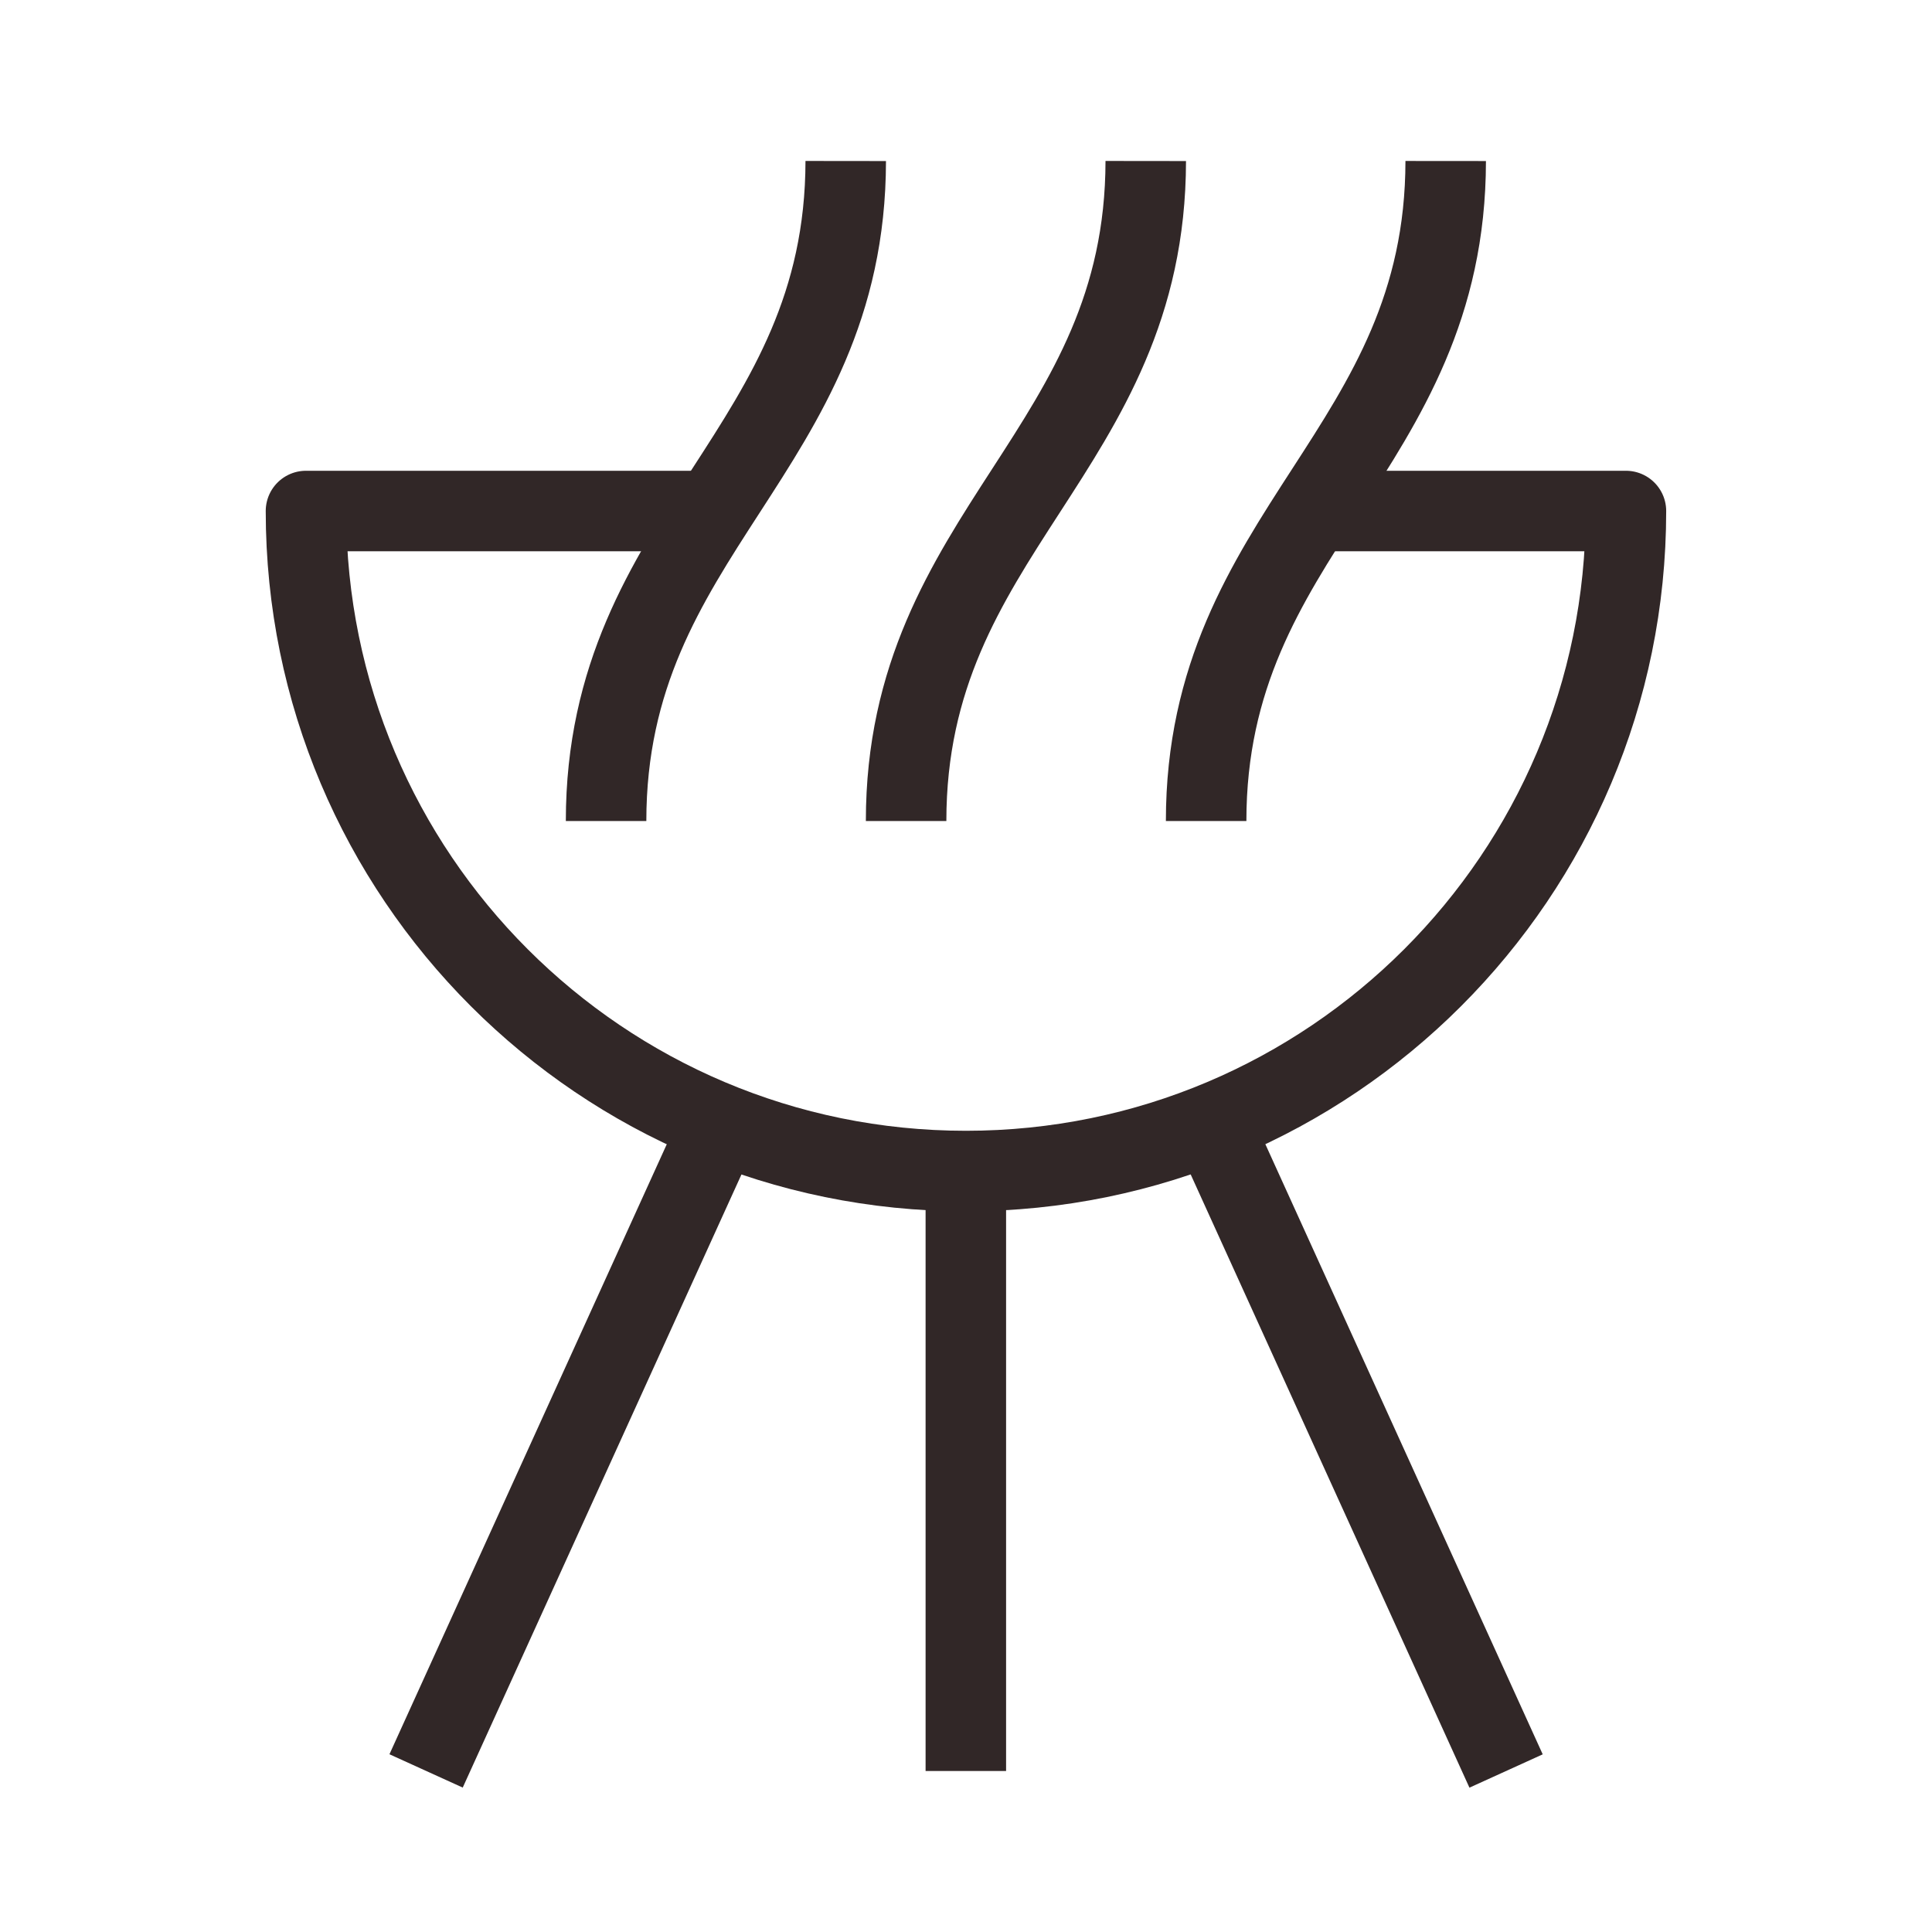
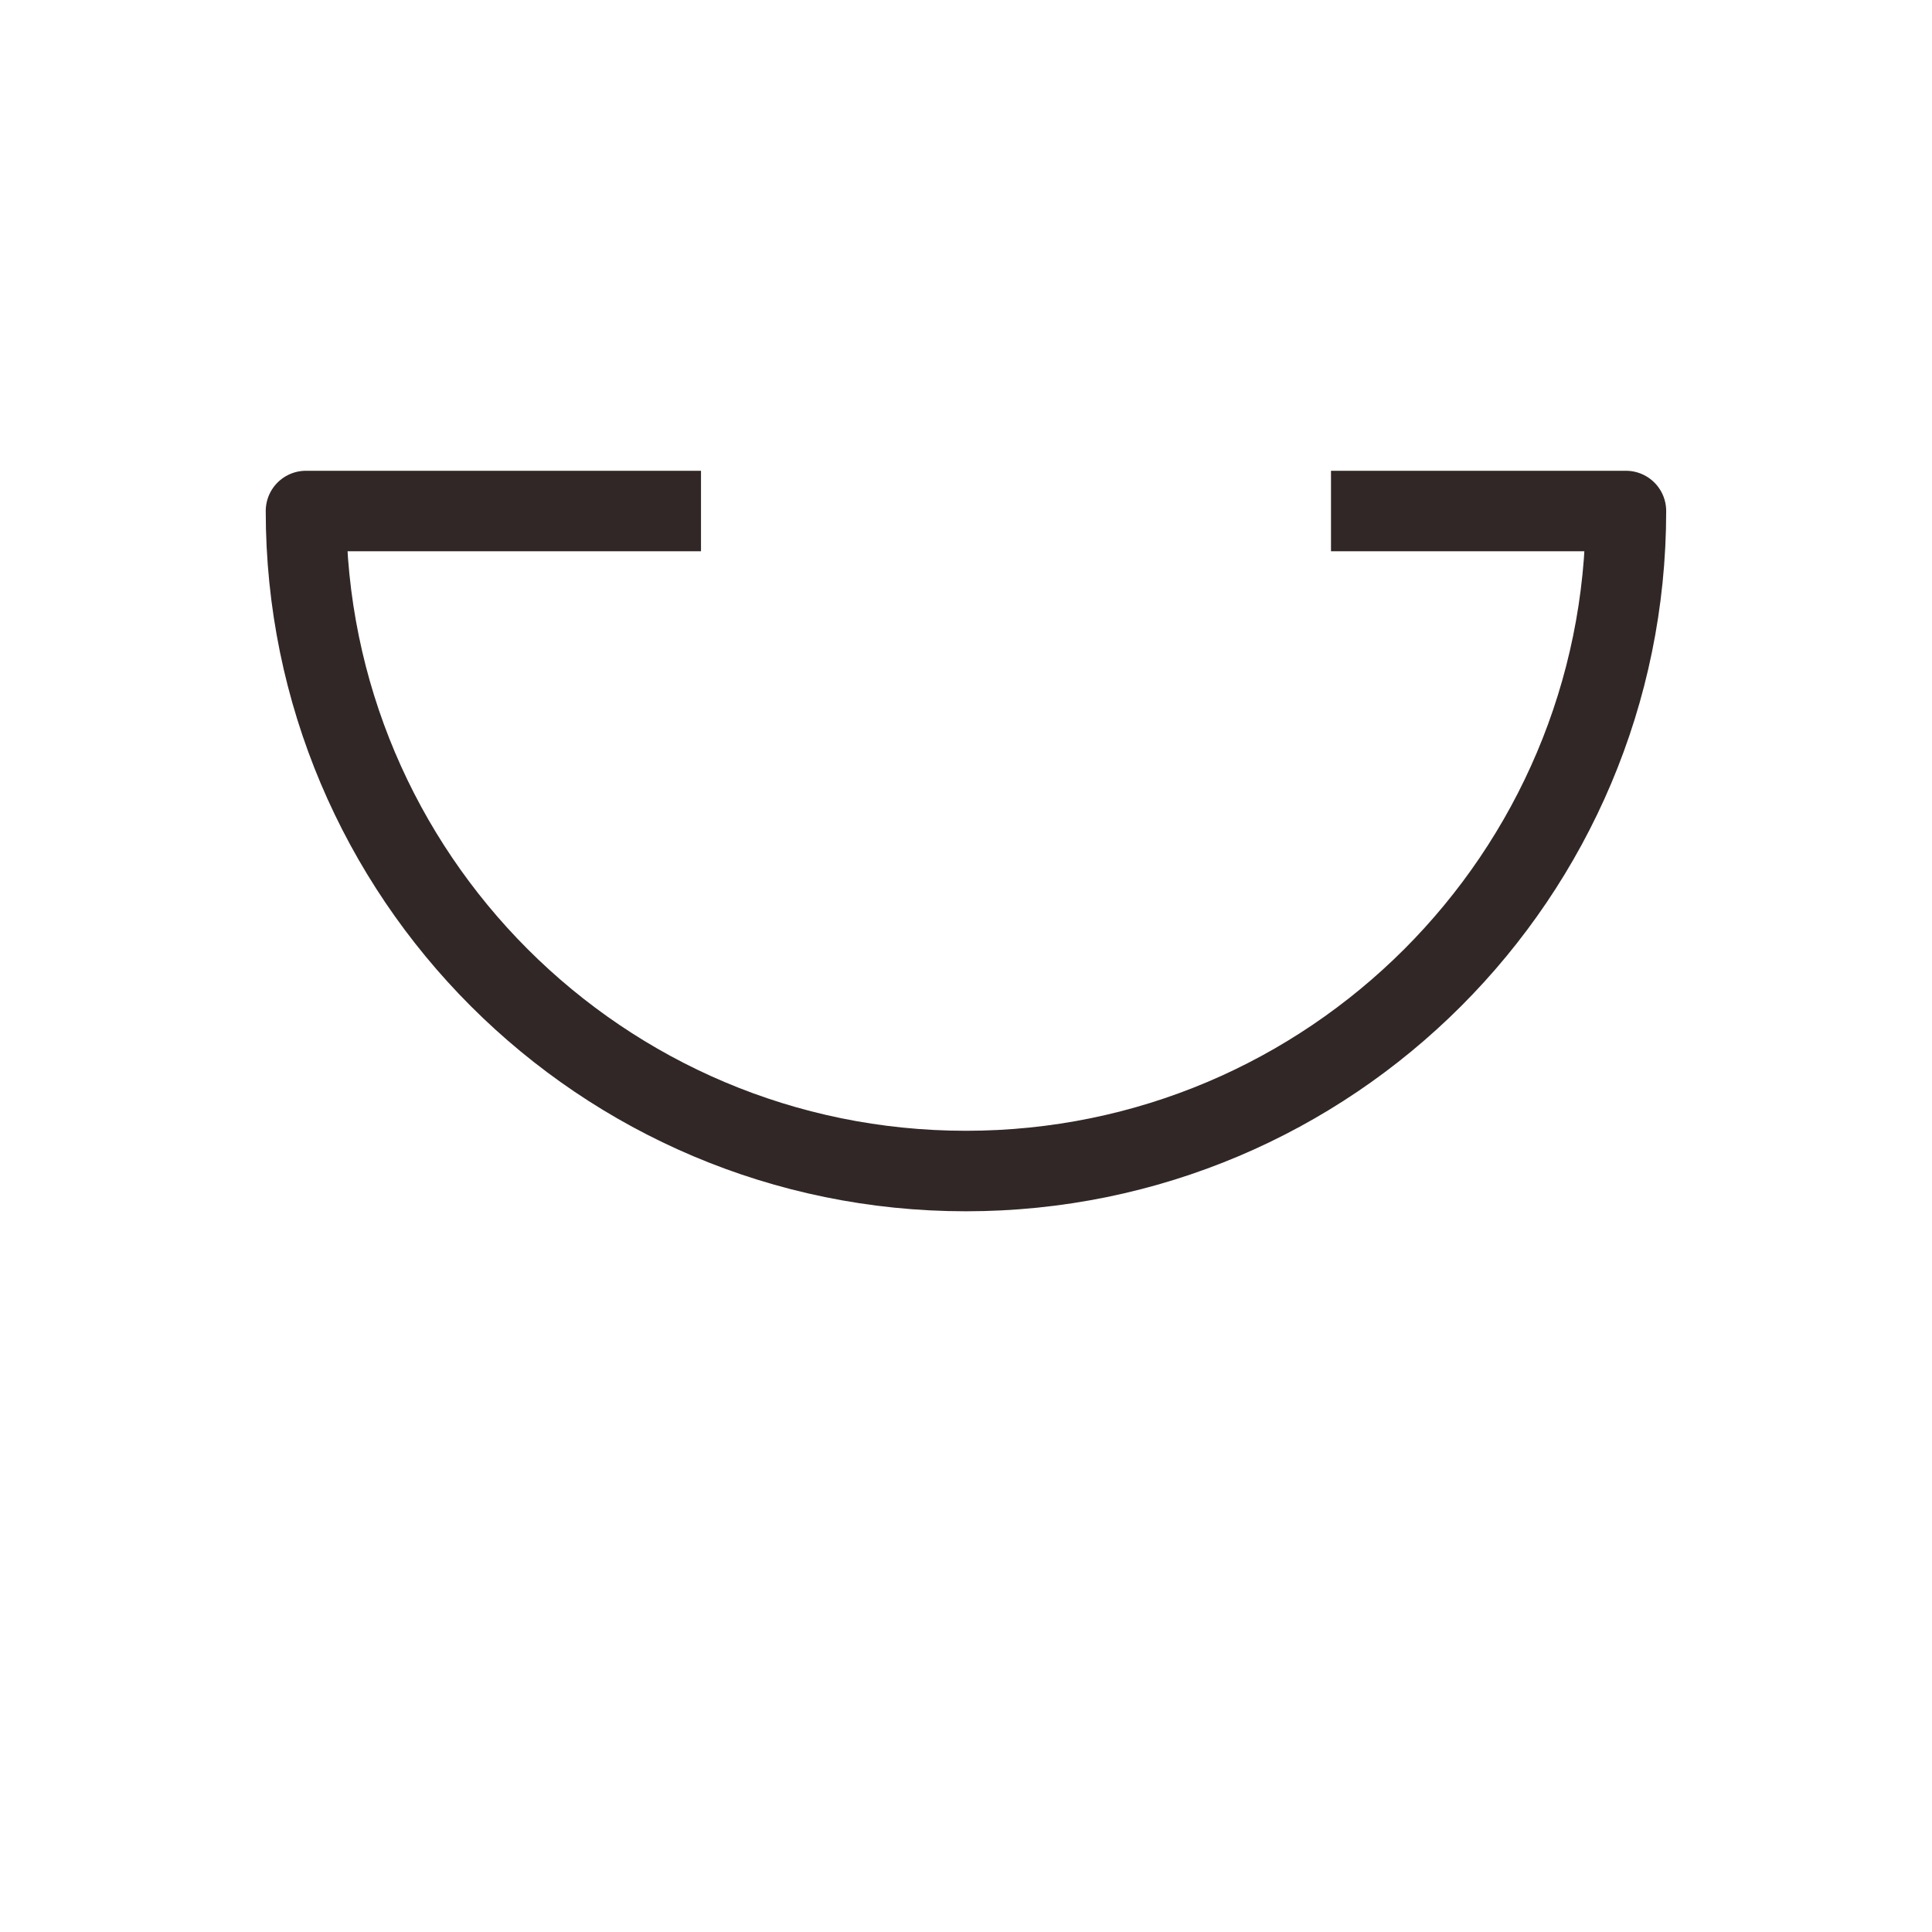
<svg xmlns="http://www.w3.org/2000/svg" width="24" height="24" viewBox="0 0 24 24" fill="none">
-   <path d="M9.02 13.801L5.293 21.999" stroke="#312727" stroke-linejoin="round" />
-   <path d="M14.982 13.801L18.709 22" stroke="#312727" stroke-linejoin="round" />
-   <path d="M11.998 22V14.608" stroke="#312727" stroke-linejoin="round" />
  <path d="M8.708 6.348H3.801C3.801 10.876 7.472 14.547 11.999 14.547C16.527 14.547 20.198 10.876 20.198 6.348H16.534" stroke="#312727" stroke-linejoin="round" />
-   <path d="M17.959 2C17.956 5.602 14.983 6.596 14.983 10.199M14.233 2C14.229 5.602 11.256 6.596 11.256 10.199M10.506 2C10.502 5.602 7.529 6.596 7.529 10.199" stroke="#312727" stroke-linejoin="round" />
</svg>